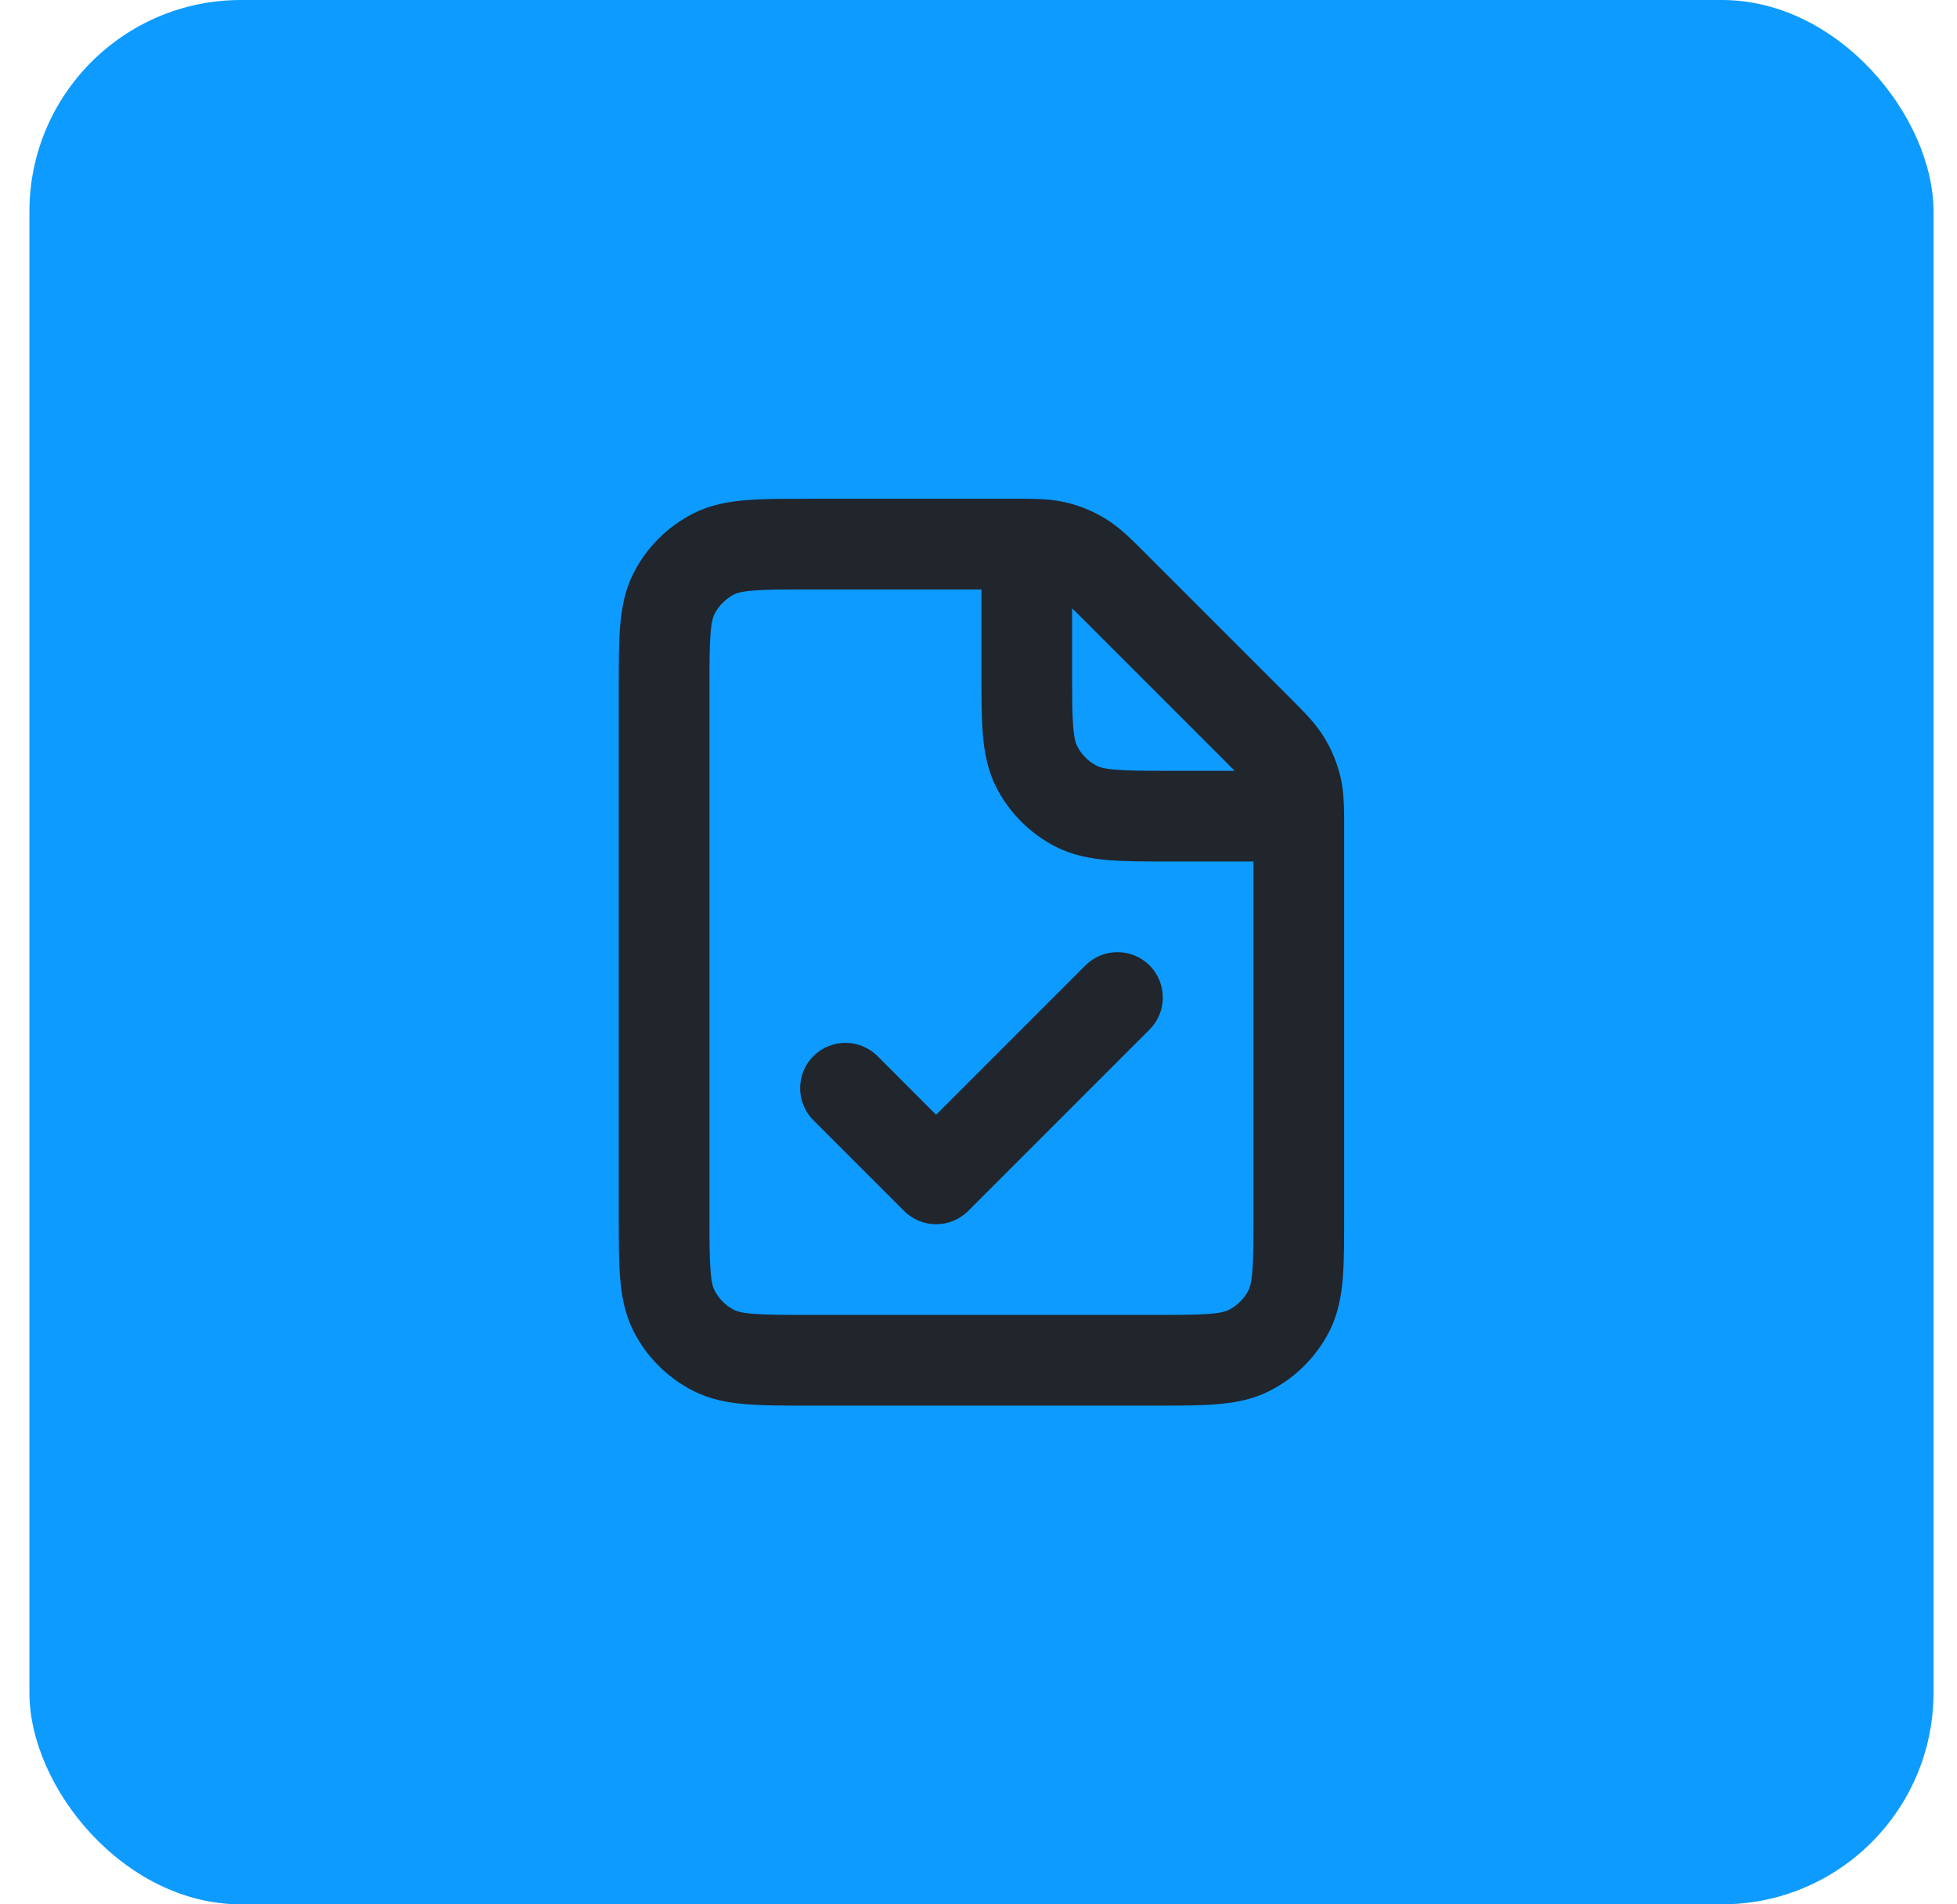
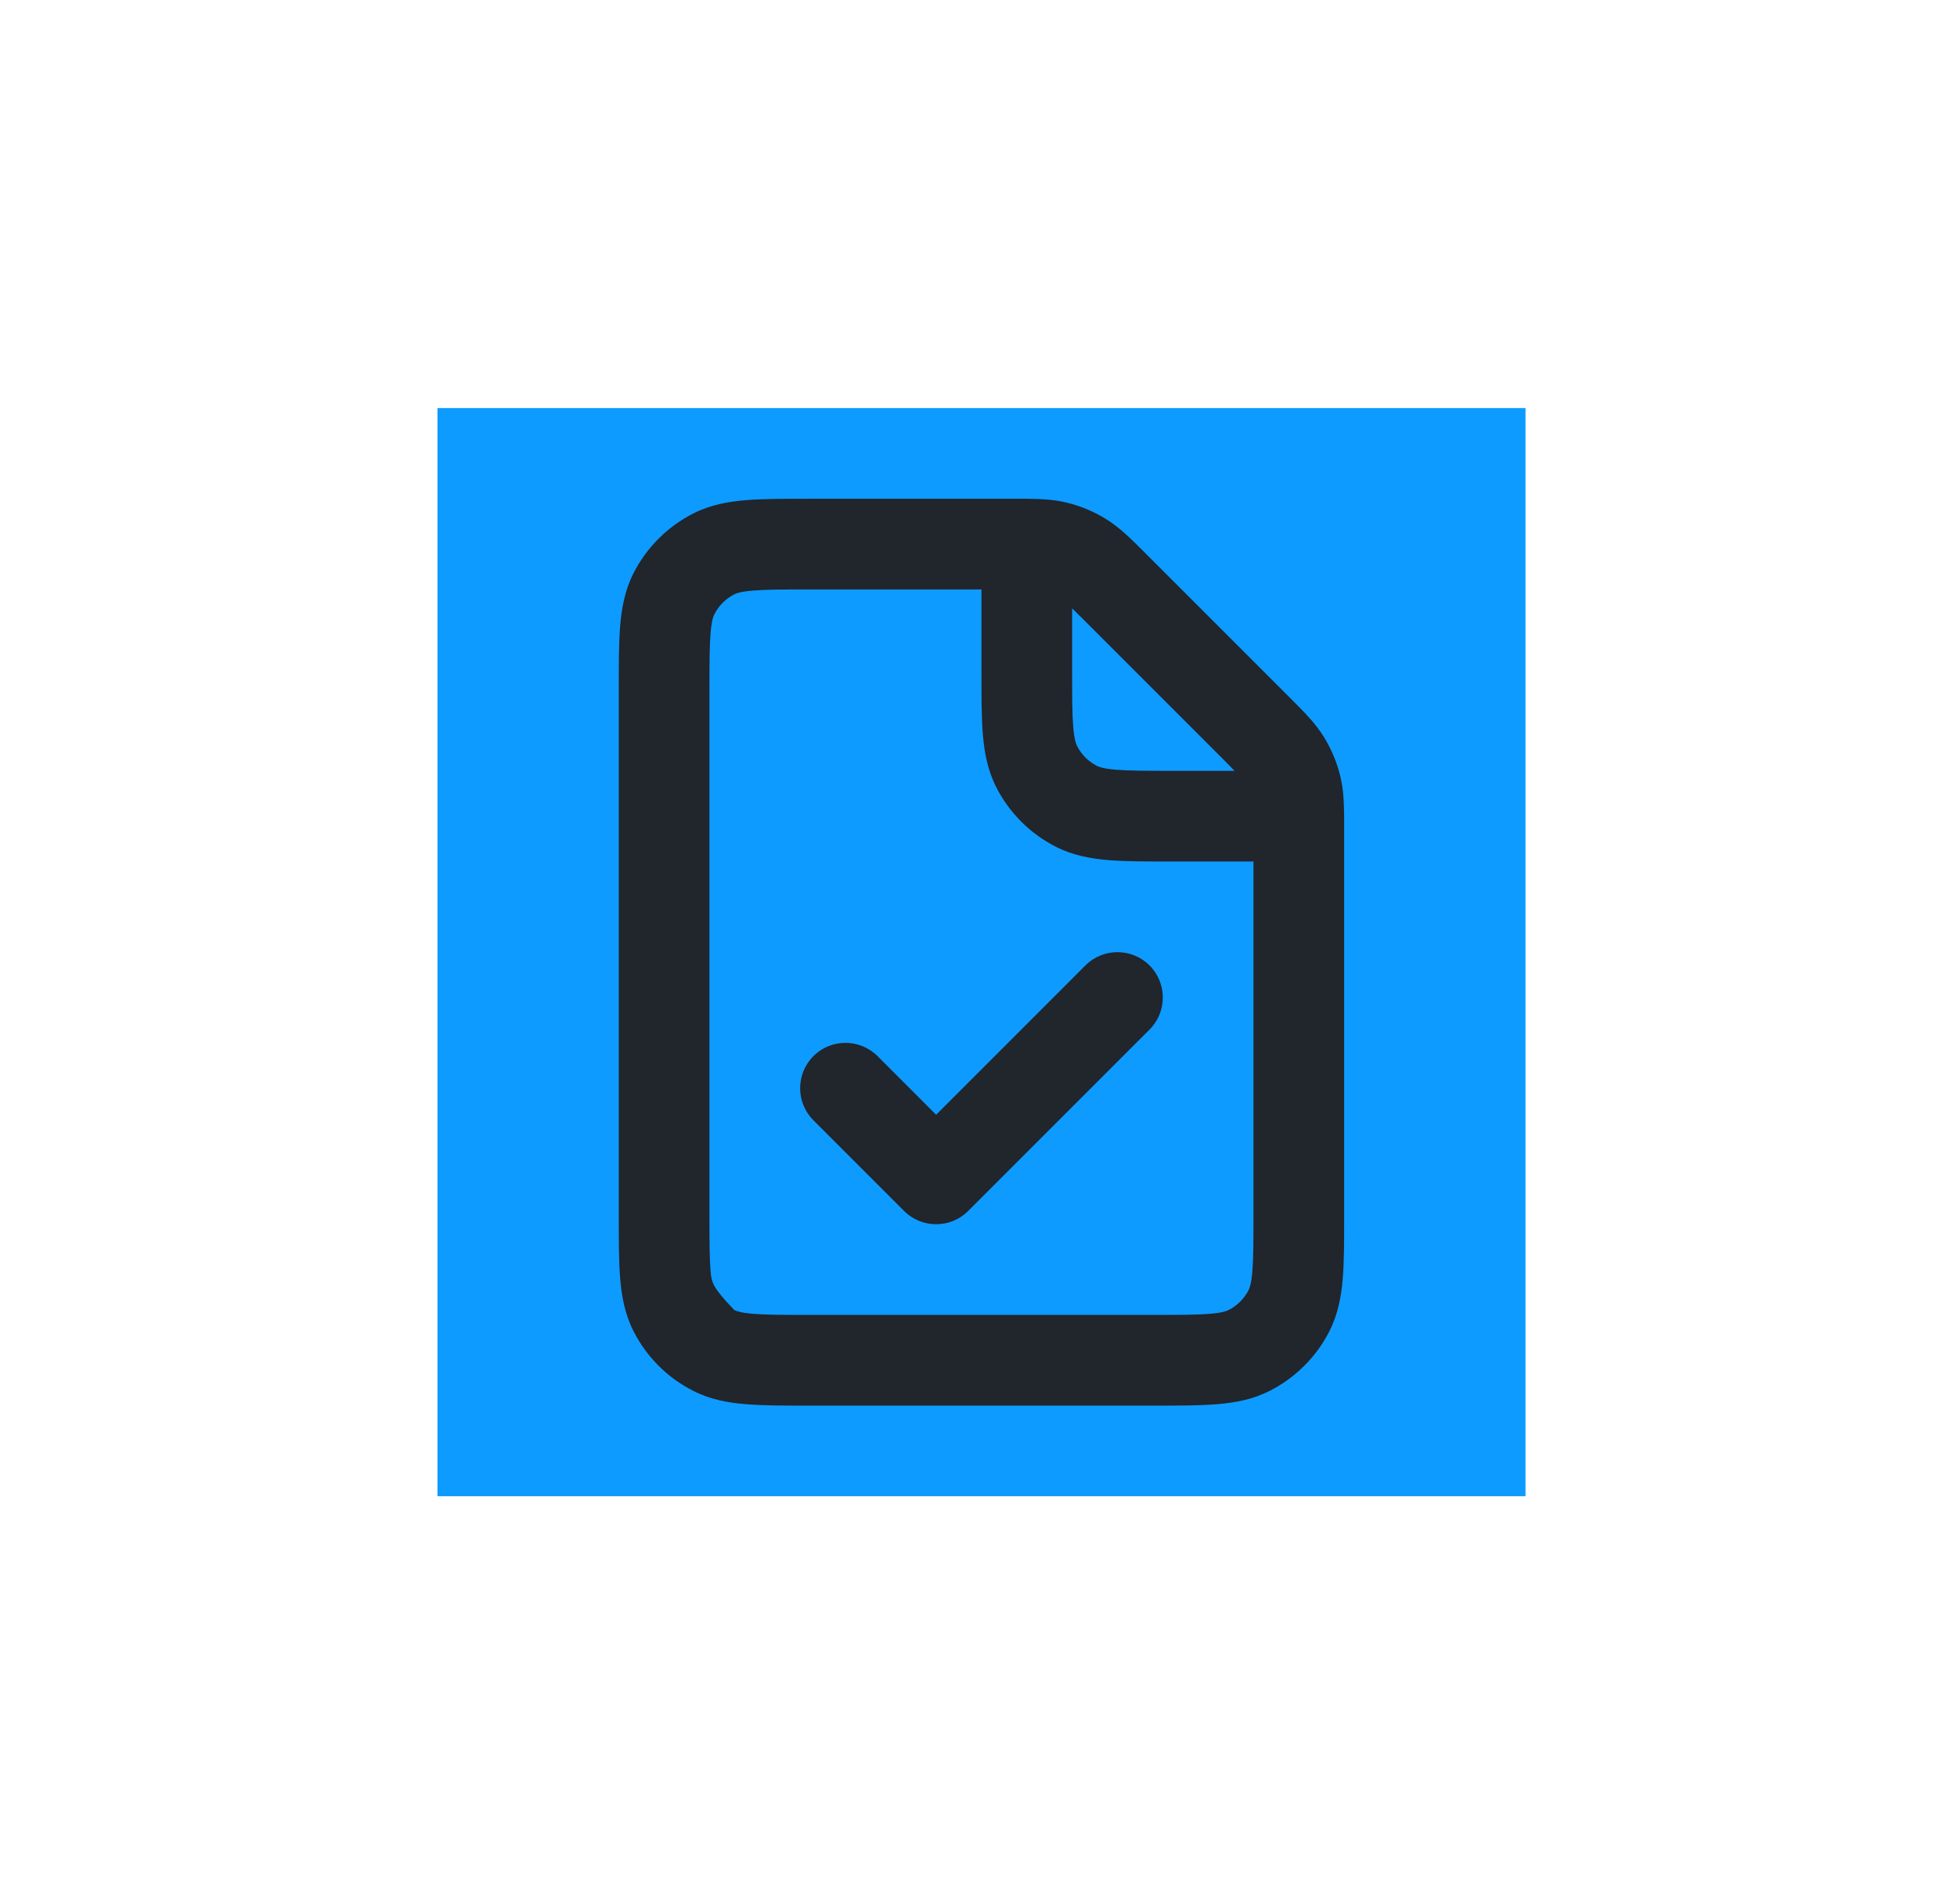
<svg xmlns="http://www.w3.org/2000/svg" width="37" height="36" viewBox="0 0 37 36" fill="none">
-   <rect x="0.556" width="36" height="36" rx="4" fill="#0D9BFF" />
  <rect width="20.571" height="20.571" transform="translate(8.271 7.714)" fill="#0D9BFF" />
-   <path fill-rule="evenodd" clip-rule="evenodd" d="M15.266 9.429L19.137 9.429C19.24 9.429 19.335 9.429 19.421 9.429C19.671 9.432 19.911 9.44 20.161 9.5C20.424 9.563 20.675 9.667 20.904 9.808C21.166 9.968 21.383 10.186 21.63 10.433C21.646 10.45 21.663 10.466 21.68 10.483L24.359 13.162C24.375 13.178 24.391 13.194 24.407 13.21C24.655 13.458 24.873 13.675 25.034 13.938C25.174 14.167 25.279 14.418 25.342 14.681C25.398 14.917 25.409 15.143 25.412 15.378C25.413 15.395 25.413 15.412 25.413 15.429C25.413 15.44 25.413 15.452 25.413 15.463C25.413 15.538 25.413 15.62 25.413 15.708V23.008C25.413 23.459 25.413 23.848 25.387 24.168C25.359 24.507 25.298 24.843 25.133 25.168C24.886 25.652 24.492 26.045 24.009 26.291C23.685 26.457 23.348 26.518 23.01 26.545C22.689 26.572 22.3 26.572 21.849 26.572L15.263 26.572C14.812 26.572 14.423 26.572 14.102 26.545C13.764 26.518 13.427 26.457 13.103 26.291C12.618 26.045 12.226 25.651 11.979 25.168C11.814 24.843 11.753 24.506 11.725 24.167C11.699 23.846 11.699 23.457 11.699 23.005V12.996C11.699 12.544 11.699 12.154 11.725 11.833C11.753 11.494 11.814 11.157 11.979 10.832C12.226 10.349 12.619 9.956 13.103 9.709C13.427 9.544 13.764 9.483 14.103 9.455C14.424 9.429 14.814 9.429 15.266 9.429ZM23.342 14.572C23.291 14.519 23.227 14.454 23.147 14.374L20.468 11.695C20.388 11.615 20.323 11.551 20.27 11.5V12.686C20.27 13.18 20.271 13.499 20.291 13.742C20.31 13.975 20.342 14.061 20.364 14.103C20.446 14.265 20.578 14.396 20.738 14.478C20.78 14.5 20.867 14.532 21.099 14.551C21.342 14.571 21.66 14.572 22.154 14.572H23.342ZM18.556 11.143L18.556 12.719C18.556 13.171 18.556 13.56 18.582 13.881C18.61 14.22 18.671 14.557 18.836 14.882C19.082 15.365 19.475 15.759 19.96 16.006C20.284 16.171 20.621 16.232 20.959 16.26C21.28 16.286 21.669 16.286 22.12 16.286L23.699 16.286V22.975C23.699 23.468 23.698 23.786 23.678 24.029C23.66 24.261 23.627 24.347 23.606 24.389C23.524 24.55 23.392 24.682 23.23 24.764C23.188 24.786 23.102 24.818 22.87 24.837C22.628 24.857 22.309 24.857 21.816 24.857L15.296 24.857C14.803 24.857 14.485 24.857 14.242 24.837C14.009 24.818 13.923 24.785 13.881 24.764C13.72 24.682 13.589 24.551 13.507 24.389C13.485 24.347 13.453 24.261 13.434 24.028C13.414 23.785 13.413 23.466 13.413 22.972V13.029C13.413 12.535 13.414 12.216 13.434 11.973C13.453 11.739 13.485 11.653 13.507 11.611C13.589 11.45 13.72 11.319 13.881 11.236C13.923 11.215 14.01 11.182 14.243 11.164C14.486 11.144 14.805 11.143 15.299 11.143H18.556ZM21.734 18.251C22.068 18.586 22.068 19.129 21.734 19.463L18.305 22.892C17.97 23.227 17.428 23.227 17.093 22.892L15.379 21.178C15.044 20.843 15.044 20.3 15.379 19.965C15.713 19.631 16.256 19.631 16.591 19.965L17.699 21.074L20.521 18.251C20.856 17.916 21.399 17.916 21.734 18.251Z" fill="#21252C" />
+   <path fill-rule="evenodd" clip-rule="evenodd" d="M15.266 9.429L19.137 9.429C19.24 9.429 19.335 9.429 19.421 9.429C19.671 9.432 19.911 9.44 20.161 9.5C20.424 9.563 20.675 9.667 20.904 9.808C21.166 9.968 21.383 10.186 21.63 10.433C21.646 10.45 21.663 10.466 21.68 10.483L24.359 13.162C24.375 13.178 24.391 13.194 24.407 13.21C24.655 13.458 24.873 13.675 25.034 13.938C25.174 14.167 25.279 14.418 25.342 14.681C25.398 14.917 25.409 15.143 25.412 15.378C25.413 15.395 25.413 15.412 25.413 15.429C25.413 15.44 25.413 15.452 25.413 15.463C25.413 15.538 25.413 15.62 25.413 15.708V23.008C25.413 23.459 25.413 23.848 25.387 24.168C25.359 24.507 25.298 24.843 25.133 25.168C24.886 25.652 24.492 26.045 24.009 26.291C23.685 26.457 23.348 26.518 23.01 26.545C22.689 26.572 22.3 26.572 21.849 26.572L15.263 26.572C14.812 26.572 14.423 26.572 14.102 26.545C13.764 26.518 13.427 26.457 13.103 26.291C12.618 26.045 12.226 25.651 11.979 25.168C11.814 24.843 11.753 24.506 11.725 24.167C11.699 23.846 11.699 23.457 11.699 23.005V12.996C11.699 12.544 11.699 12.154 11.725 11.833C11.753 11.494 11.814 11.157 11.979 10.832C12.226 10.349 12.619 9.956 13.103 9.709C13.427 9.544 13.764 9.483 14.103 9.455C14.424 9.429 14.814 9.429 15.266 9.429ZM23.342 14.572C23.291 14.519 23.227 14.454 23.147 14.374L20.468 11.695C20.388 11.615 20.323 11.551 20.27 11.5V12.686C20.27 13.18 20.271 13.499 20.291 13.742C20.31 13.975 20.342 14.061 20.364 14.103C20.446 14.265 20.578 14.396 20.738 14.478C20.78 14.5 20.867 14.532 21.099 14.551C21.342 14.571 21.66 14.572 22.154 14.572H23.342ZM18.556 11.143L18.556 12.719C18.556 13.171 18.556 13.56 18.582 13.881C18.61 14.22 18.671 14.557 18.836 14.882C19.082 15.365 19.475 15.759 19.96 16.006C20.284 16.171 20.621 16.232 20.959 16.26C21.28 16.286 21.669 16.286 22.12 16.286L23.699 16.286V22.975C23.699 23.468 23.698 23.786 23.678 24.029C23.66 24.261 23.627 24.347 23.606 24.389C23.524 24.55 23.392 24.682 23.23 24.764C23.188 24.786 23.102 24.818 22.87 24.837C22.628 24.857 22.309 24.857 21.816 24.857L15.296 24.857C14.803 24.857 14.485 24.857 14.242 24.837C14.009 24.818 13.923 24.785 13.881 24.764C13.485 24.347 13.453 24.261 13.434 24.028C13.414 23.785 13.413 23.466 13.413 22.972V13.029C13.413 12.535 13.414 12.216 13.434 11.973C13.453 11.739 13.485 11.653 13.507 11.611C13.589 11.45 13.72 11.319 13.881 11.236C13.923 11.215 14.01 11.182 14.243 11.164C14.486 11.144 14.805 11.143 15.299 11.143H18.556ZM21.734 18.251C22.068 18.586 22.068 19.129 21.734 19.463L18.305 22.892C17.97 23.227 17.428 23.227 17.093 22.892L15.379 21.178C15.044 20.843 15.044 20.3 15.379 19.965C15.713 19.631 16.256 19.631 16.591 19.965L17.699 21.074L20.521 18.251C20.856 17.916 21.399 17.916 21.734 18.251Z" fill="#21252C" />
</svg>